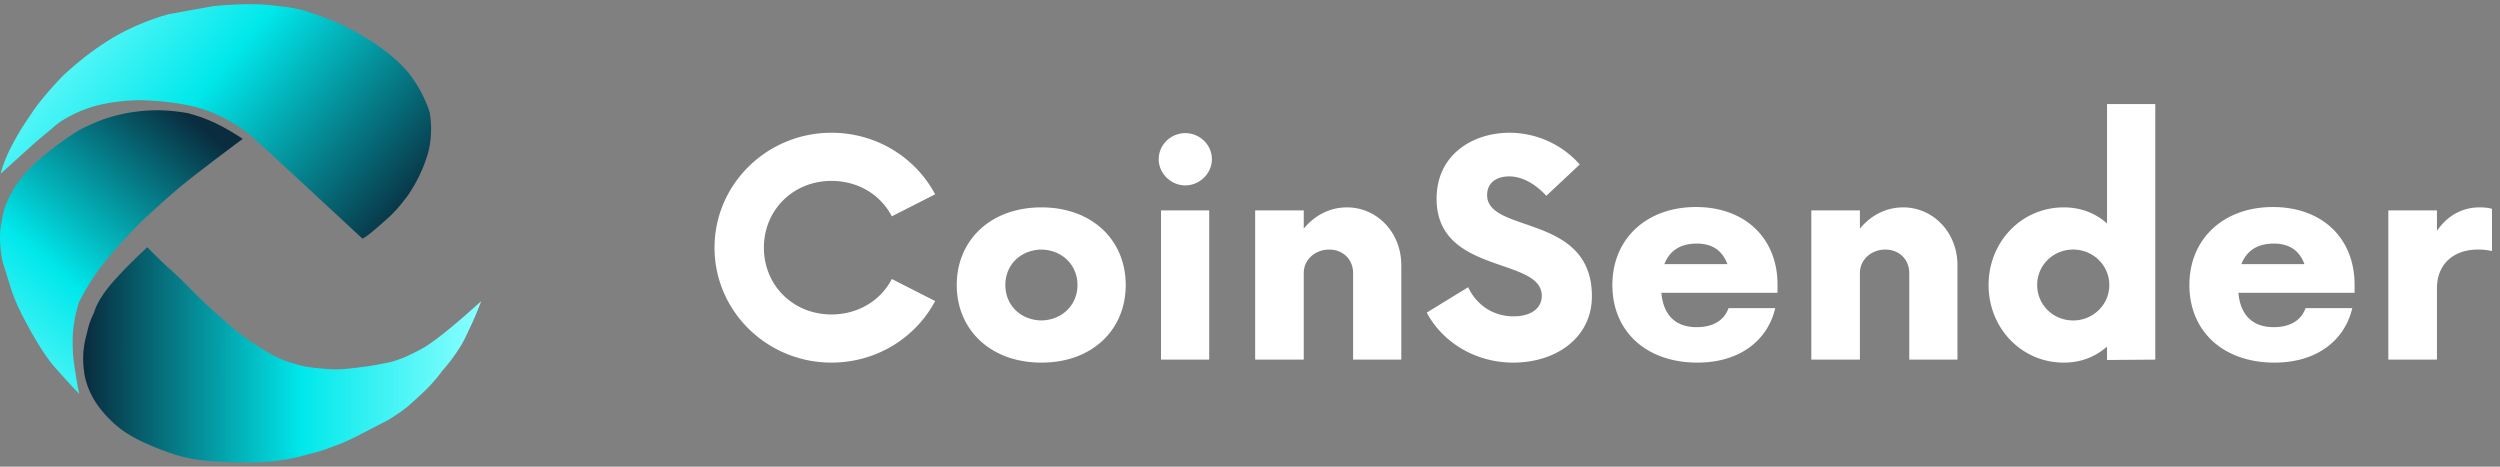
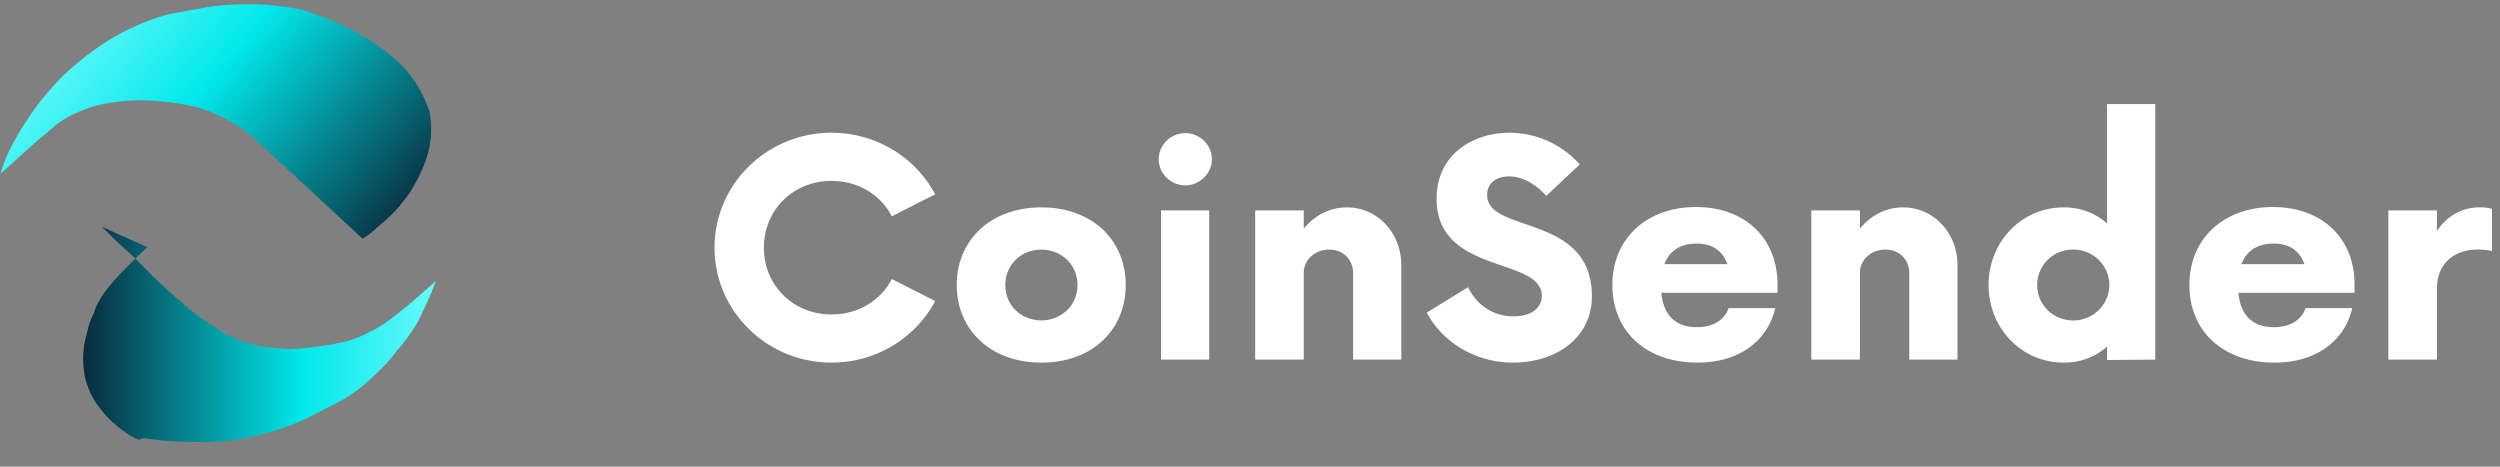
<svg xmlns="http://www.w3.org/2000/svg" width="150" height="28" fill="none">
  <rect width="100%" height="100%" fill="#808080" stroke="none" />
-   <path fill="url(#a)" d="M14.56 8.334s-2.907 2.146-4.038 3.12c-1.132.974-2.138 1.937-2.138 1.937s-1.064 1.058-2.04 2.245c-.975 1.187-1.613 2.513-1.613 2.513s-.352 1.048-.37 2.142c-.017 1.094.086 1.568.215 2.383.128.815.18.96.18.96s-.421-.42-1.427-1.55c-1.063-1.193-2.212-3.608-2.212-3.608s-.266-.543-.47-1.203c-.203-.661-.492-1.576-.492-1.576s-.261-1.17-.106-2.122c.156-.951.23-1.258.723-2.16.493-.903 1.48-1.756 1.48-1.756s.642-.589 1.591-1.253c.95-.664 1.09-.715 1.977-1.097.887-.384 1.959-.553 1.959-.553s1.03-.2 2.238-.123c.577.036 1.247.152 1.247.152s.688.177 1.266.424c1.107.471 2.03 1.125 2.03 1.125Z" />
  <path fill="url(#b)" d="M15.092 8.175s-1.1-.995-2.769-1.577c-1.67-.58-3.94-.585-3.94-.585s-1.759-.012-3.186.51c-1.427.524-2.01 1.13-2.01 1.13-.03.019-1.001.835-1.107.928L.04 10.423s.137-.65.618-1.581c.481-.931.664-1.19 1.306-2.143.642-.952 1.766-2.105 1.766-2.105s1.4-1.38 3.16-2.397C8.538 1.244 10.15.846 10.15.846L12.728.38s2.005-.245 3.657-.055c1.653.19 1.683.23 3.031.709a13.513 13.513 0 0 1 2.468 1.198s1.466.82 2.477 1.967c1.01 1.147 1.416 2.529 1.416 2.529s.268 1.262-.13 2.571c-.396 1.31-1.093 2.343-1.35 2.657-.174.213-.378.51-.863.983-.229.224-.97.856-.97.856a6.902 6.902 0 0 1-.409.33l-.083.057c-.117.082-.219.141-.227.134 0 0-6.544-6.078-6.653-6.142Z" />
-   <path fill="url(#c)" d="M8.84 14.83s-1.485 1.367-2.284 2.348c-.798.982-.91 1.578-.91 1.578a4.622 4.622 0 0 0-.38 1.013l-.012.057c-.064.292-.194.655-.247 1.268a5.626 5.626 0 0 0 .035 1.183c.135 1.13.793 1.996.793 1.996s.654 1 1.763 1.714c1.108.713 2.713 1.222 2.713 1.222s.577.21 1.266.33a13.05 13.05 0 0 0 1.49.153s1.701.117 3.066.005c1.364-.112 2.392-.453 2.392-.453a9.658 9.658 0 0 0 1.145-.334l.583-.218c.308-.115.792-.329 1.08-.478l1.972-1.02c1.116-.707 1.16-.8 1.97-1.54s1.27-1.418 1.27-1.418.43-.464.875-1.13c.445-.667.44-.735.803-1.495.364-.759.65-1.544.65-1.544s-1.593 1.461-2.697 2.279c-.47.347-.727.5-.727.5s-.72.413-1.334.651c-.555.214-.804.255-1.076.306-.254.048-.524.11-1.144.195-.737.102-1.313.15-1.313.15s-.49.036-.98-.008c-1.15-.103-1.301-.123-2.17-.386-.868-.262-1.59-.754-1.59-.754s-1.159-.696-1.853-1.31c-.694-.615-.824-.691-1.68-1.493-.858-.8-1.135-1.17-2.042-1.987a24.57 24.57 0 0 1-1.427-1.38Z" />
+   <path fill="url(#c)" d="M8.84 14.83s-1.485 1.367-2.284 2.348c-.798.982-.91 1.578-.91 1.578a4.622 4.622 0 0 0-.38 1.013l-.012.057c-.064.292-.194.655-.247 1.268a5.626 5.626 0 0 0 .035 1.183c.135 1.13.793 1.996.793 1.996s.654 1 1.763 1.714s.577.21 1.266.33a13.05 13.05 0 0 0 1.49.153s1.701.117 3.066.005c1.364-.112 2.392-.453 2.392-.453a9.658 9.658 0 0 0 1.145-.334l.583-.218c.308-.115.792-.329 1.08-.478l1.972-1.02c1.116-.707 1.16-.8 1.97-1.54s1.27-1.418 1.27-1.418.43-.464.875-1.13c.445-.667.44-.735.803-1.495.364-.759.65-1.544.65-1.544s-1.593 1.461-2.697 2.279c-.47.347-.727.5-.727.5s-.72.413-1.334.651c-.555.214-.804.255-1.076.306-.254.048-.524.11-1.144.195-.737.102-1.313.15-1.313.15s-.49.036-.98-.008c-1.15-.103-1.301-.123-2.17-.386-.868-.262-1.59-.754-1.59-.754s-1.159-.696-1.853-1.31c-.694-.615-.824-.691-1.68-1.493-.858-.8-1.135-1.17-2.042-1.987a24.57 24.57 0 0 1-1.427-1.38Z" />
  <path fill="#fff" d="M49.889 21.756c2.711 0 5.057-1.501 6.22-3.694L53.51 16.74c-.66 1.277-2.004 2.127-3.622 2.127-2.3 0-4.054-1.745-4.054-4.006 0-2.26 1.753-4.007 4.054-4.007 1.618 0 2.961.85 3.622 2.126l2.598-1.321c-1.163-2.193-3.509-3.694-6.22-3.694-3.872 0-7.016 3.09-7.016 6.896 0 3.805 3.144 6.895 7.016 6.895ZM62.485 21.757c3.053 0 5.058-1.97 5.058-4.657 0-2.686-2.005-4.657-5.058-4.657-3.052 0-5.08 1.971-5.08 4.657s2.028 4.657 5.08 4.657Zm0-2.53c-1.253-.022-2.164-.918-2.164-2.127 0-1.208.91-2.105 2.164-2.126 1.23.02 2.164.918 2.164 2.126 0 1.209-.934 2.105-2.164 2.127ZM71.118 11.123c.865 0 1.595-.718 1.595-1.567 0-.874-.73-1.568-1.595-1.568-.866 0-1.595.694-1.595 1.567 0 .85.729 1.568 1.595 1.568Zm-1.457 10.454h2.892v-8.955H69.66v8.955ZM80.822 12.443c-1.048 0-1.96.493-2.597 1.277v-1.097H75.31v8.955h2.915v-5.193c0-.807.682-1.411 1.525-1.411.843 0 1.436.604 1.436 1.41v5.194h2.892v-5.665c0-1.969-1.458-3.47-3.257-3.47ZM90.798 21.756c2.552 0 4.716-1.478 4.716-3.984 0-4.971-6.287-3.739-6.287-6.068 0-.76.59-1.12 1.32-1.12.774 0 1.55.426 2.232 1.164l2.005-1.88a5.64 5.64 0 0 0-4.214-1.903c-2.164 0-4.374 1.276-4.374 3.963 0 4.567 6.311 3.47 6.311 5.82 0 .74-.638 1.232-1.686 1.232-1.253 0-2.233-.694-2.733-1.747l-2.483 1.523c.888 1.678 2.8 3 5.193 3ZM106.651 17.079c0-2.8-1.959-4.657-4.896-4.657-2.94 0-5.012 1.88-5.012 4.678 0 2.8 2.05 4.657 5.102 4.657 2.528 0 4.214-1.321 4.67-3.269h-2.803c-.25.717-.91 1.142-1.912 1.142-1.321 0-2.005-.783-2.118-2.06h6.969v-.491Zm-4.851-2.464c.98 0 1.549.448 1.845 1.232h-3.783c.298-.762.913-1.232 1.938-1.232ZM114.191 12.443c-1.047 0-1.96.493-2.597 1.277v-1.097h-2.915v8.955h2.915v-5.193c0-.807.683-1.411 1.526-1.411s1.436.604 1.436 1.41v5.194h2.892v-5.665c0-1.969-1.458-3.47-3.257-3.47ZM126.422 6.242v7.164c-.683-.604-1.549-.963-2.596-.963-2.529 0-4.511 2.06-4.511 4.657 0 2.596 1.982 4.657 4.511 4.657 1.047 0 1.913-.359 2.596-.963v.805l2.894-.022V6.242h-2.894Zm-2.027 12.985c-1.208 0-2.164-.94-2.164-2.127 0-1.187.956-2.127 2.164-2.127 1.184 0 2.164.94 2.164 2.127 0 1.187-.98 2.127-2.164 2.127ZM141.274 17.079c0-2.8-1.96-4.657-4.898-4.657-2.939 0-5.012 1.88-5.012 4.678 0 2.8 2.051 4.657 5.104 4.657 2.527 0 4.212-1.321 4.669-3.269h-2.803c-.25.717-.91 1.142-1.912 1.142-1.321 0-2.005-.783-2.118-2.06h6.97v-.491Zm-4.852-2.464c.98 0 1.549.448 1.845 1.232h-3.783c.298-.762.913-1.232 1.938-1.232ZM148.767 12.443c-1.071 0-1.96.538-2.55 1.412v-1.232H143.3v8.955h2.917V17.3c0-1.478 1.023-2.327 2.459-2.327.341 0 .638.044.843.09v-2.531c-.205-.066-.478-.09-.752-.09Z" />
  <defs>
    <linearGradient id="a" x1="12.934" x2="-1.693" y1="8.267" y2="25.216" gradientUnits="userSpaceOnUse">
      <stop stop-color="#092C3E" />
      <stop offset=".548" stop-color="#00E8EB" />
      <stop offset="1" stop-color="#8BFFFF" />
    </linearGradient>
    <linearGradient id="b" x1="23.409" x2="3.309" y1="14.504" y2="-2.574" gradientUnits="userSpaceOnUse">
      <stop stop-color="#092C3E" />
      <stop offset=".548" stop-color="#00E8EB" />
      <stop offset="1" stop-color="#8BFFFF" />
    </linearGradient>
    <linearGradient id="c" x1="5.067" x2="28.873" y1="21.295" y2="21.295" gradientUnits="userSpaceOnUse">
      <stop stop-color="#092C3E" />
      <stop offset=".548" stop-color="#00E8EB" />
      <stop offset="1" stop-color="#8BFFFF" />
    </linearGradient>
  </defs>
</svg>